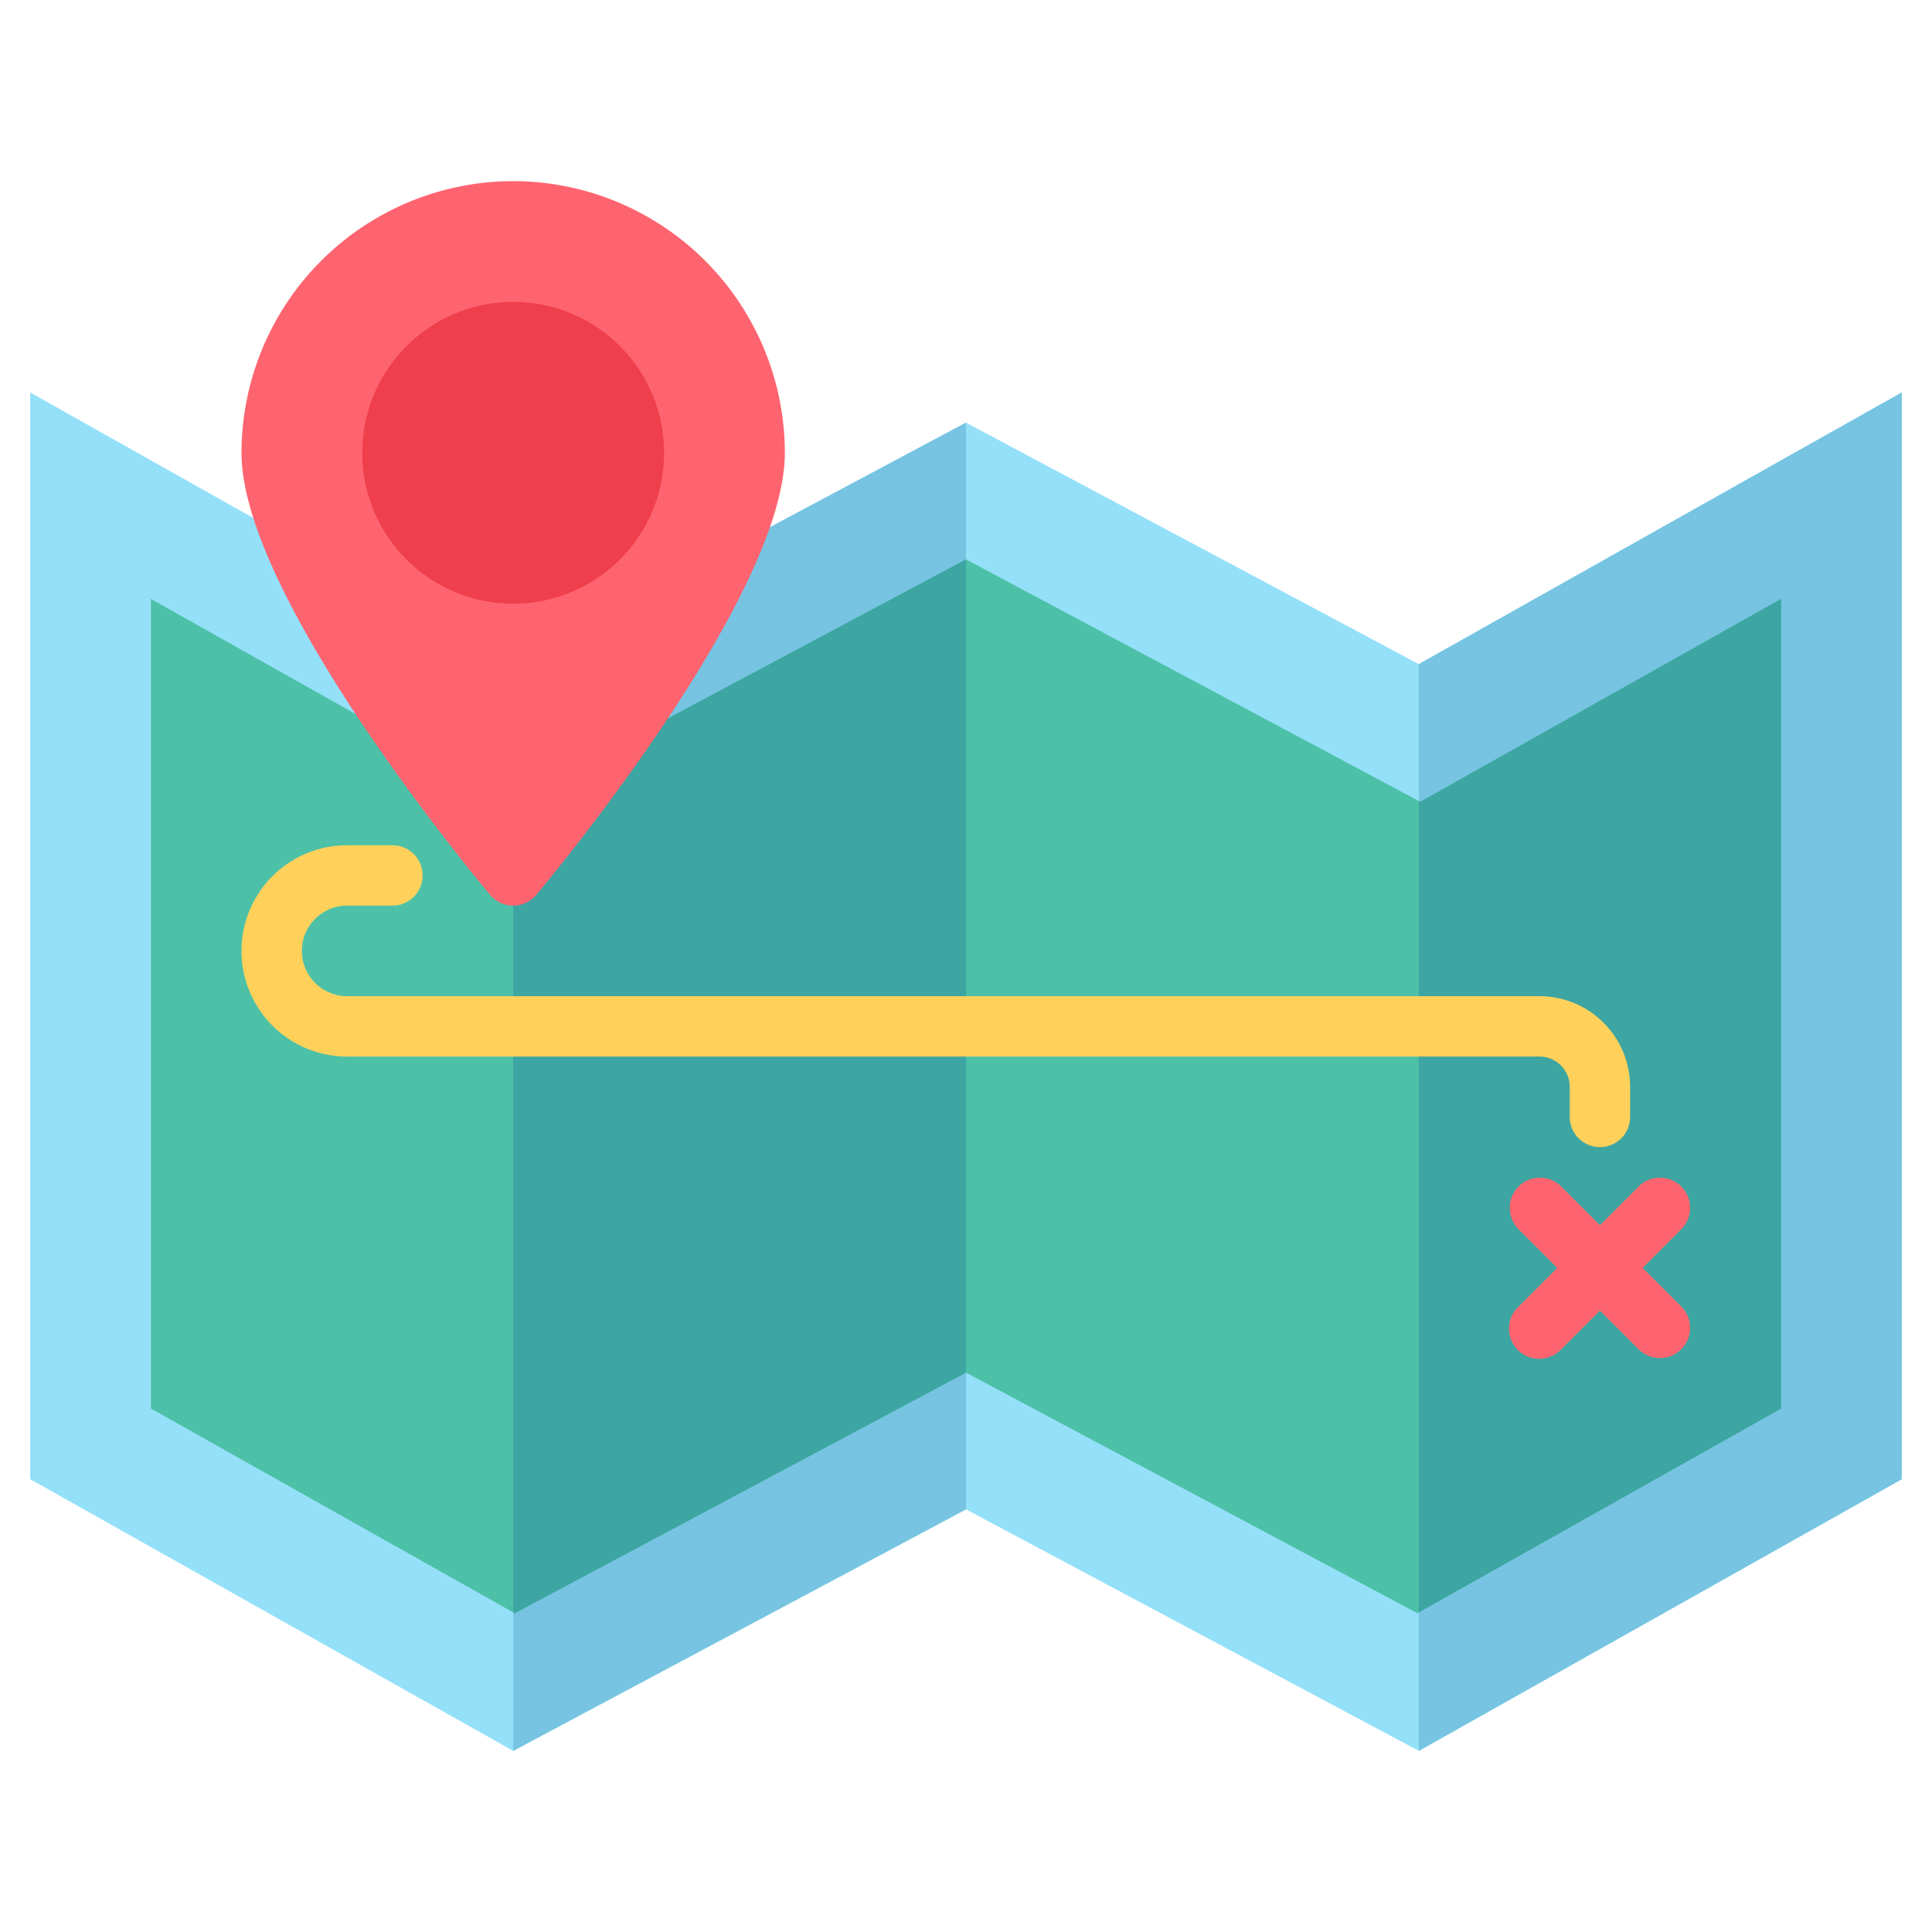
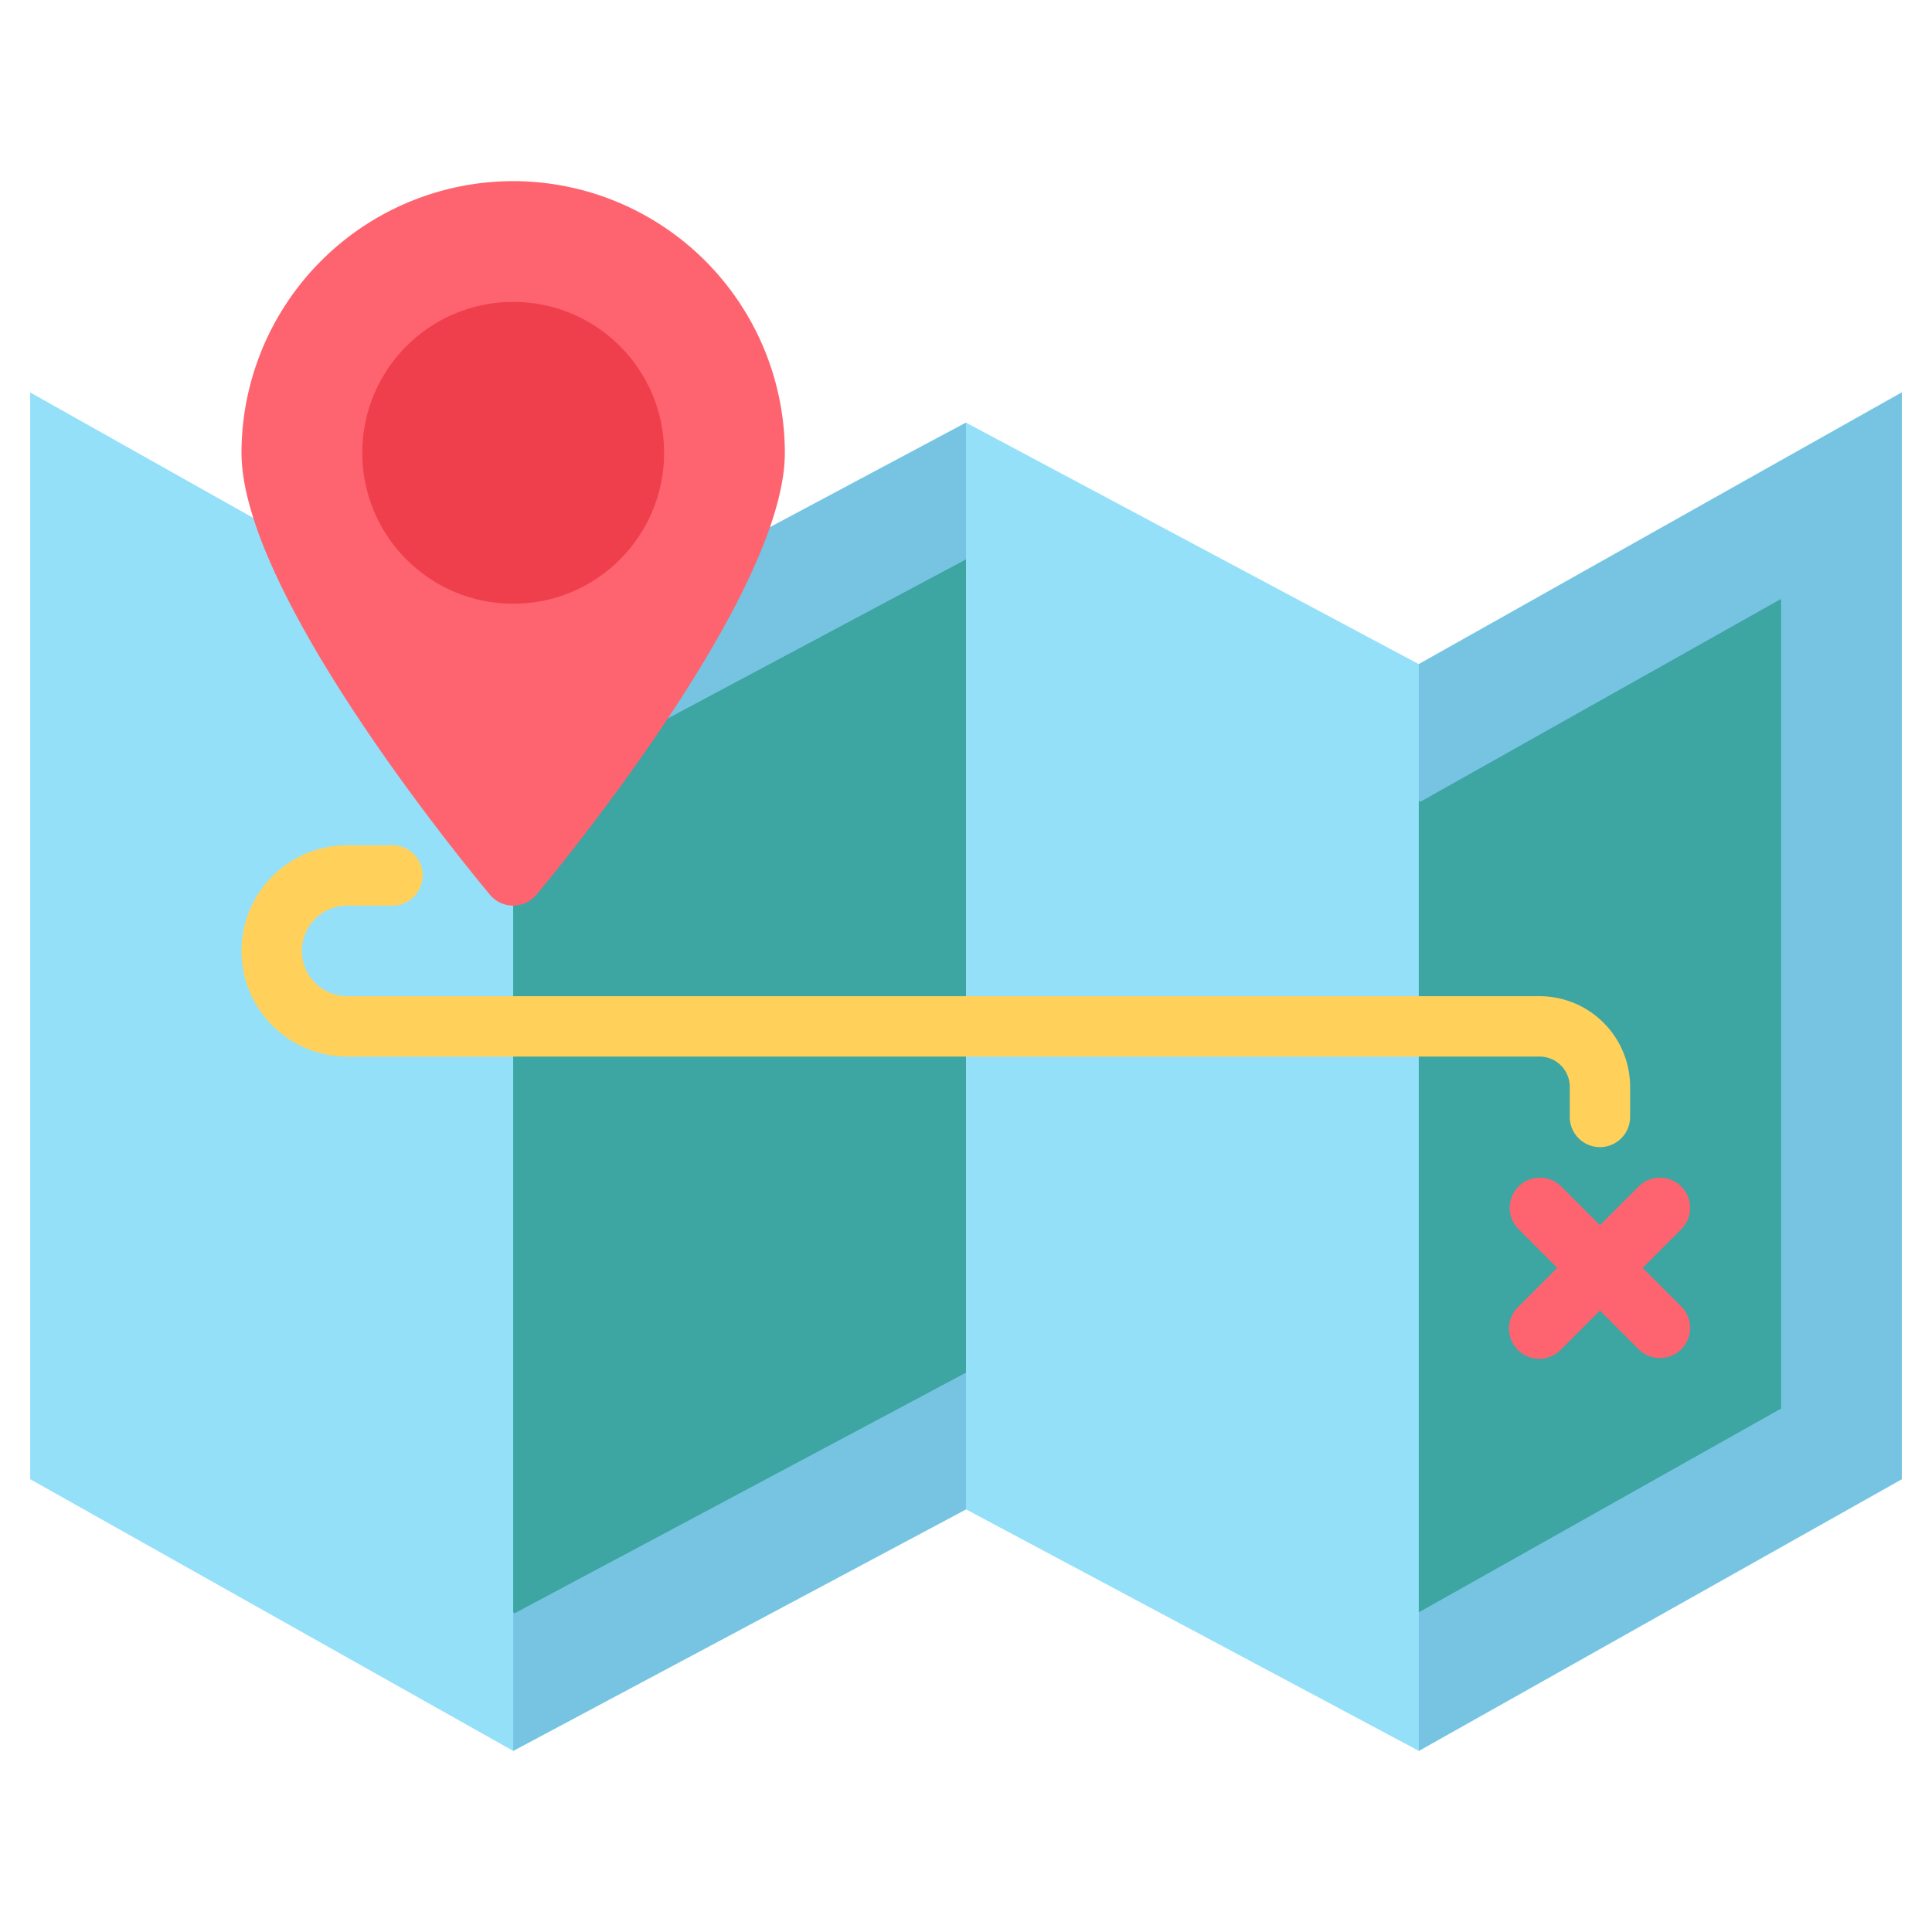
<svg xmlns="http://www.w3.org/2000/svg" height="512" viewBox="0 0 64 64" width="512">
  <g id="Map">
    <path d="m1 13 16 9 15-8 15 8 16-9v36l-16 9-15-8-15 8-16-9z" fill="#95e0f9" />
    <path d="m63 13v36l-16 9v-36z" fill="#76c4e2" />
    <path d="m32 14v36l-15 8v-36z" fill="#76c4e2" />
-     <path d="m5 19.84 11.95 6.72 15.05-8.03 15.05 8.03 11.95-6.72v26.82l-12.05 6.78-14.95-7.97-14.95 7.97-12.05-6.78z" fill="#4dc1a8" />
    <path d="m59 19.84v26.82l-12 6.75v-26.88l.05.03z" fill="#3da5a2" />
    <path d="m32 18.53v26.94l-14.95 7.97-.05-.03v-26.88z" fill="#3da5a2" />
    <path d="m17 6a9.01 9.01 0 0 0 -9 9c0 4.647 7.39 13.632 8.232 14.641a1 1 0 0 0 1.535 0c.843-1.009 8.232-9.994 8.232-14.641a9.01 9.01 0 0 0 -9-9z" fill="#fe646f" />
    <circle cx="17" cy="15" fill="#ef3f4c" r="5" />
    <path d="m54.414 42 1.293-1.293a1.0 1 0 0 0 -1.414-1.414l-1.293 1.293-1.293-1.293a1.0 1 0 0 0 -1.414 1.414l1.293 1.293-1.293 1.293a1.0 1 0 1 0 1.414 1.414l1.293-1.293 1.293 1.293a1.0 1 0 0 0 1.414-1.414z" fill="#fe646f" />
    <path d="m53 38a1 1 0 0 1 -1-1v-1a1.001 1.001 0 0 0 -1-1h-39.5a3.5 3.5 0 0 1 0-7h1.5a1 1 0 0 1 0 2h-1.5a1.5 1.5 0 0 0 0 3h39.5a3.003 3.003 0 0 1 3 3v1a1 1 0 0 1 -1 1z" fill="#ffd15b" />
  </g>
</svg>